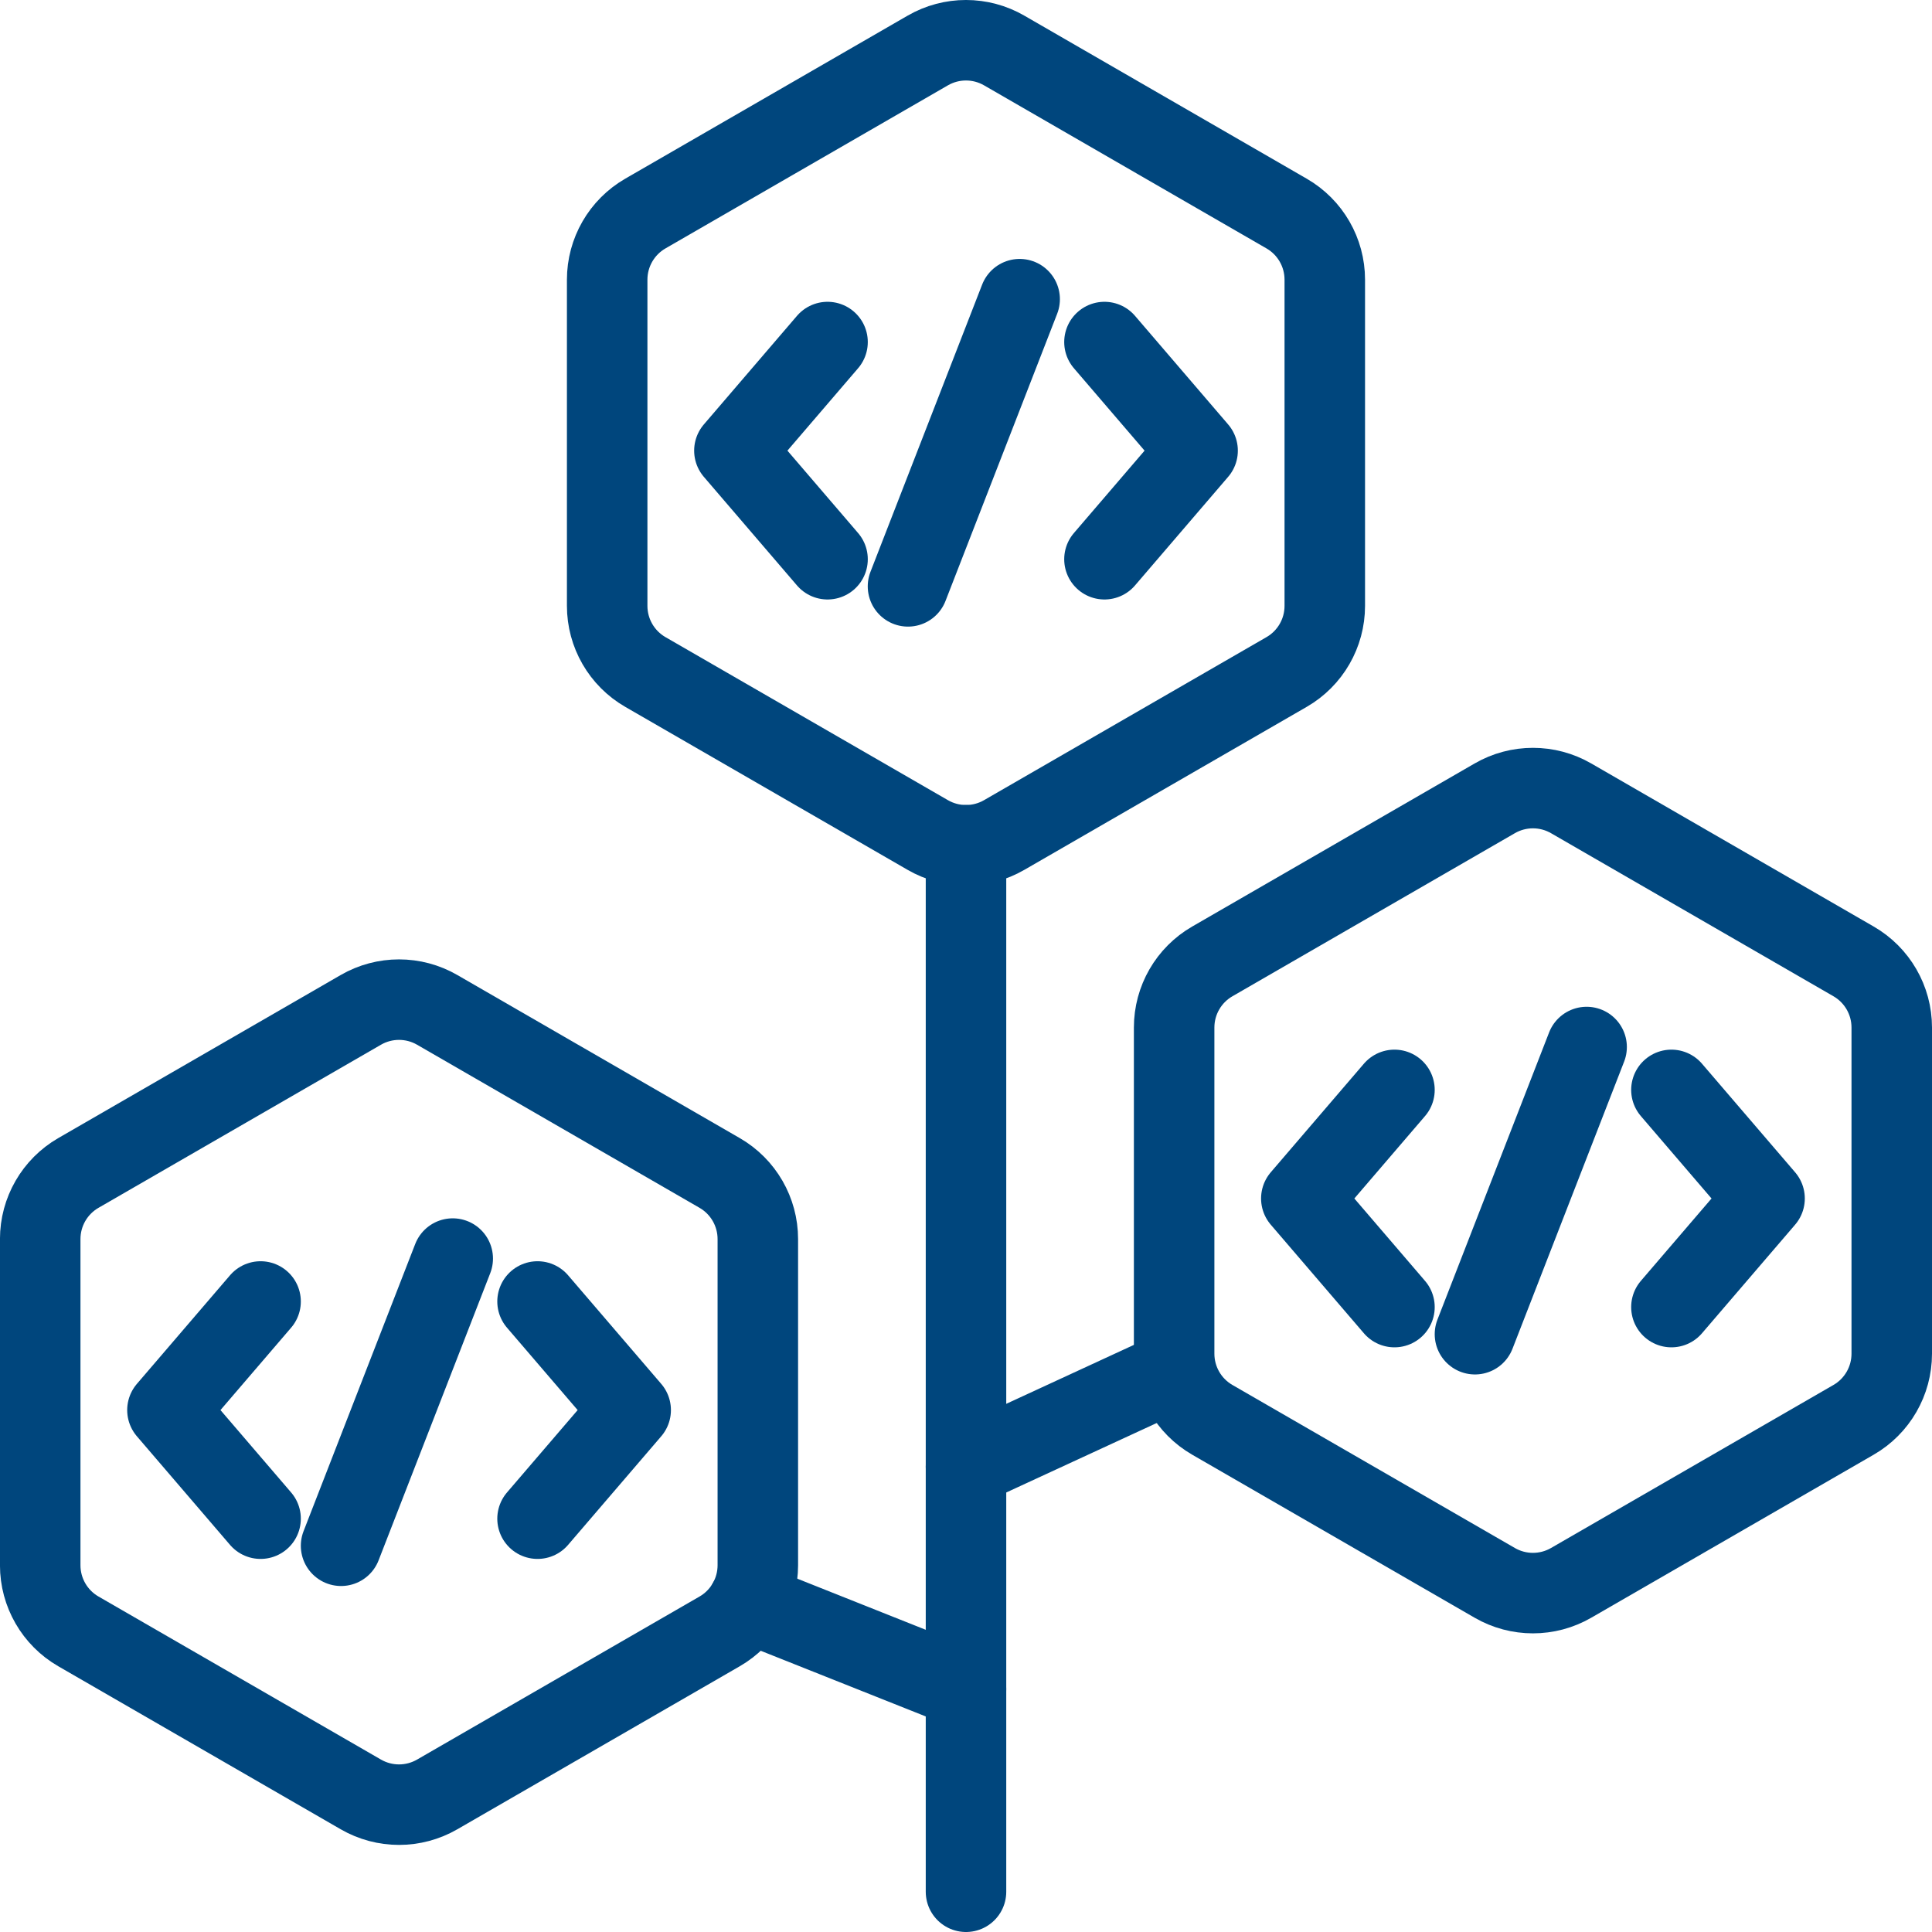
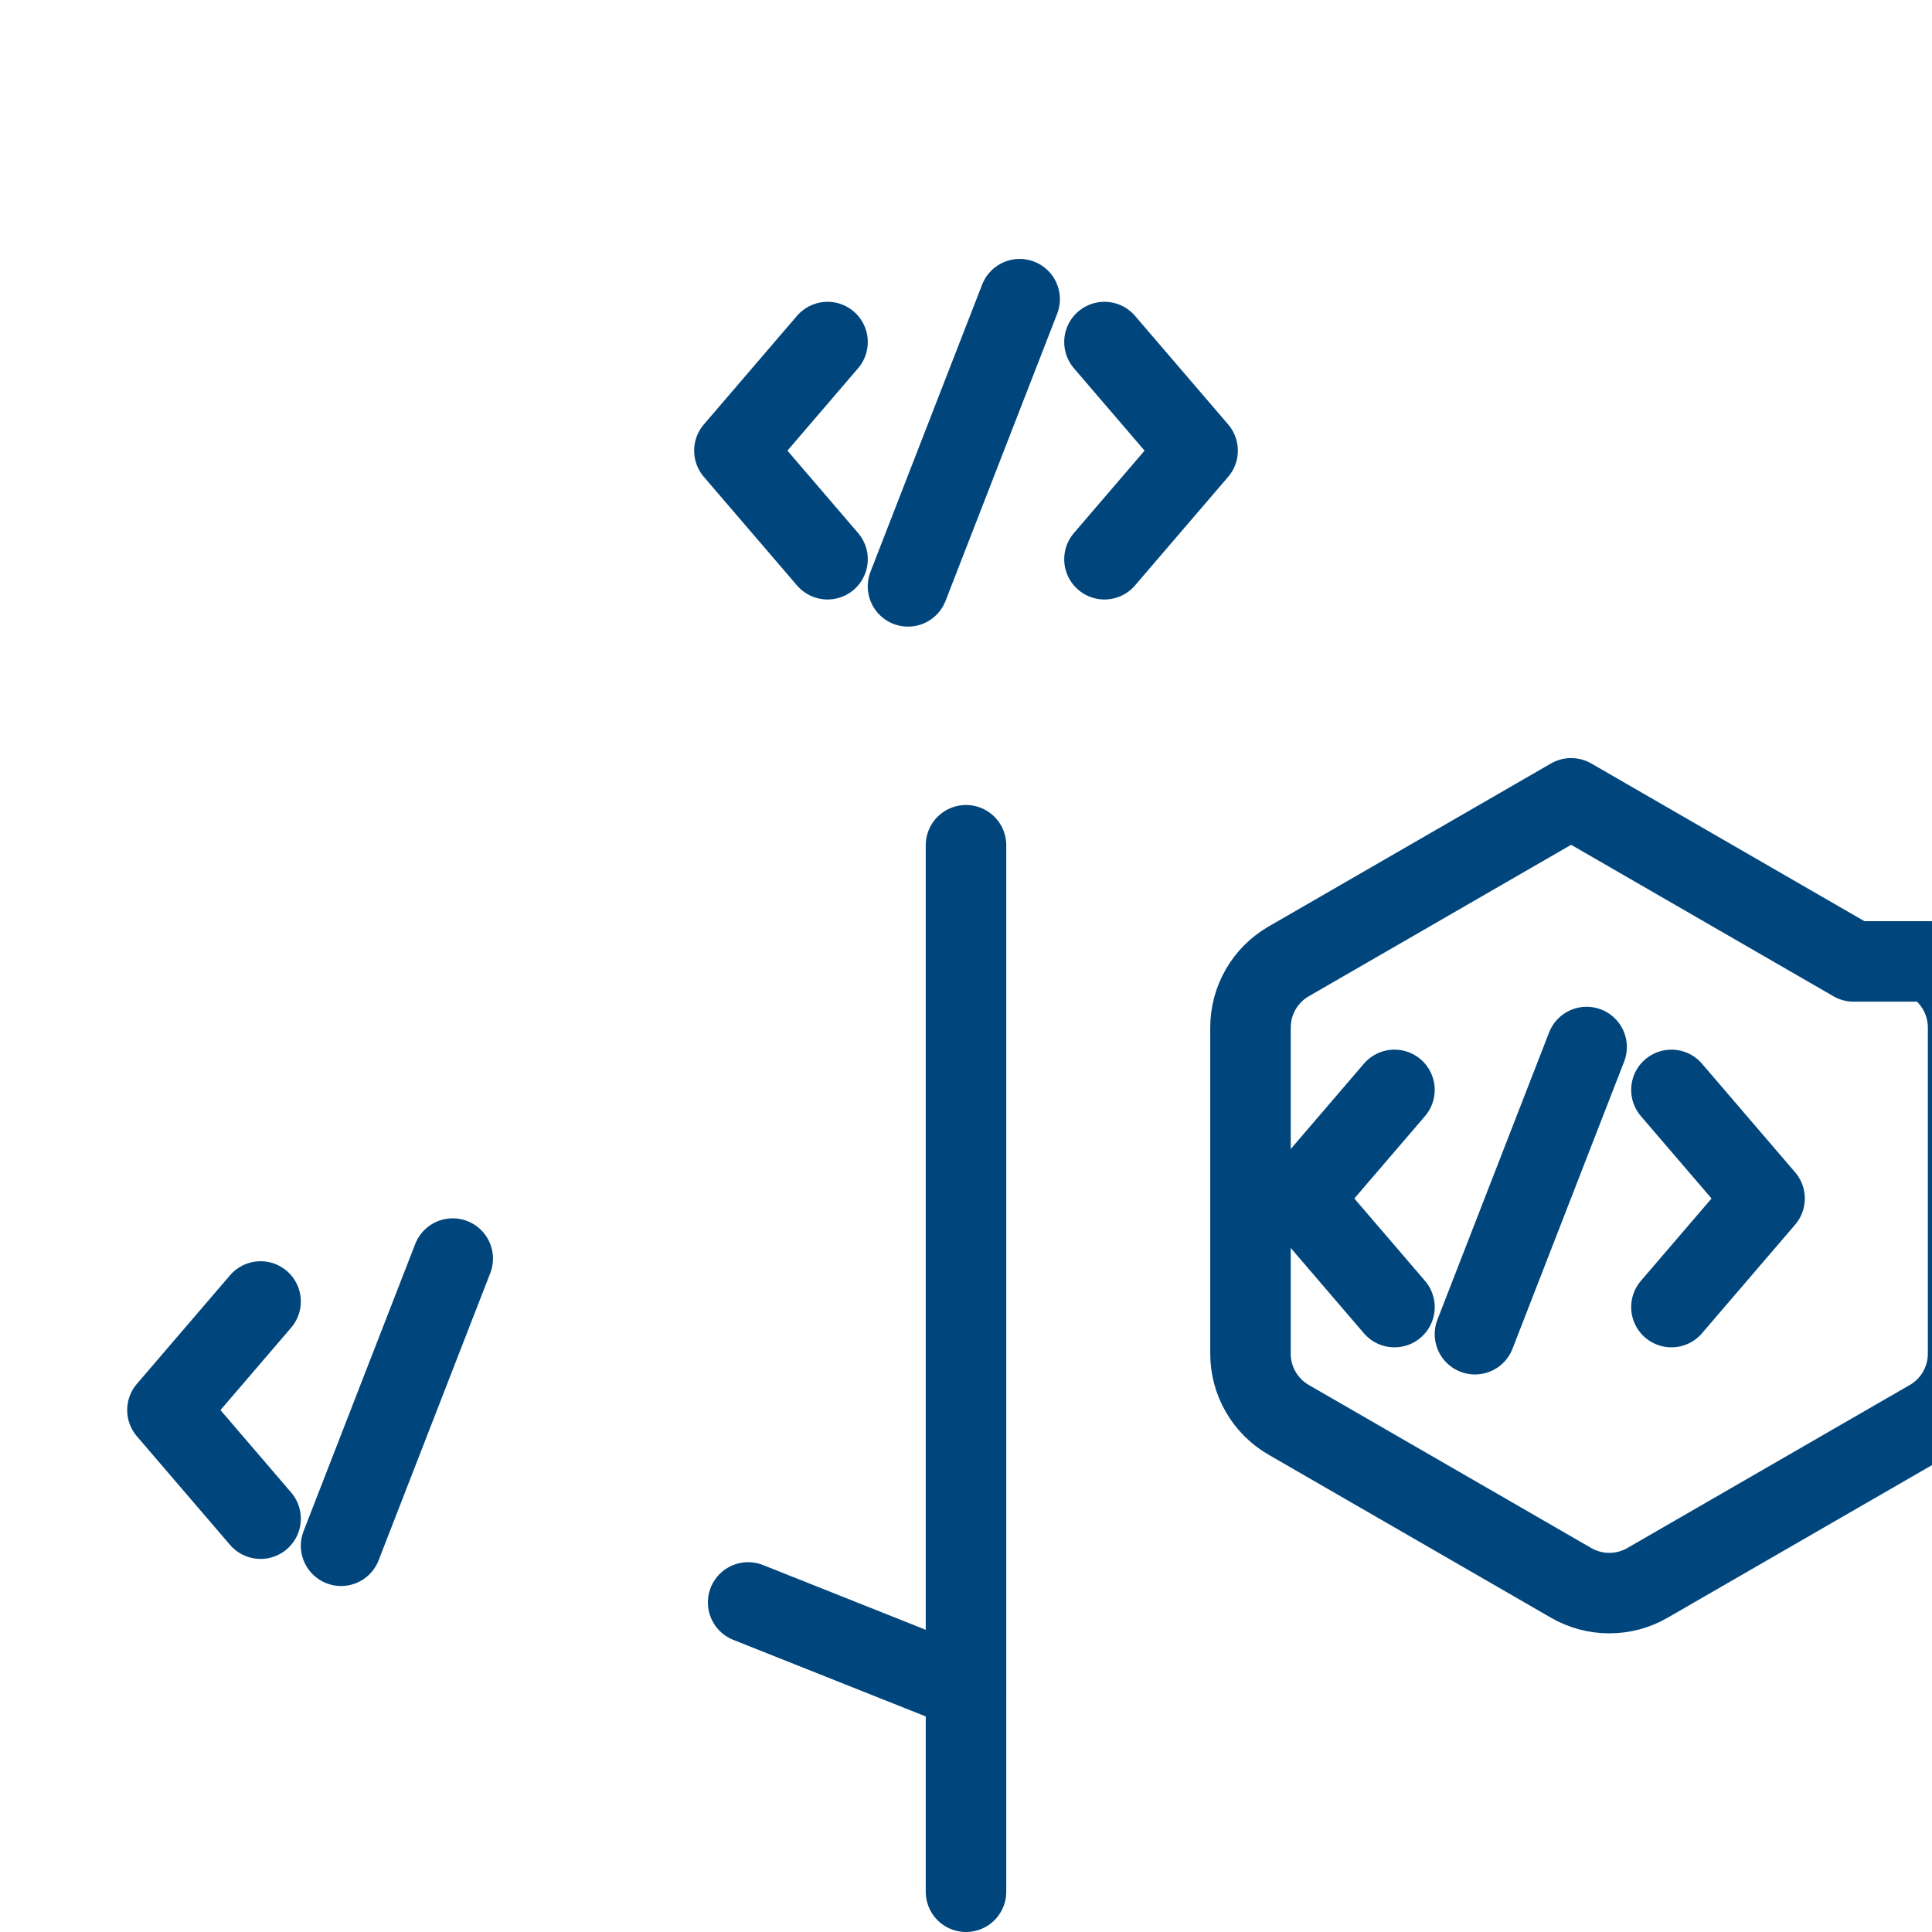
<svg xmlns="http://www.w3.org/2000/svg" id="Layer_1" version="1.1" viewBox="0 0 48 48">
  <defs>
    <style>
      .st0 {
        fill: none;
        stroke: #00467d;
        stroke-linecap: round;
        stroke-linejoin: round;
        stroke-width: 2px;
      }
    </style>
  </defs>
  <path class="st0" d="M24,41.966l-5.413-2.154" />
-   <path class="st0" d="M24,36.441l5.171-2.388" />
  <path class="st0" d="M24,21v26" />
  <g id="ic_x5F_bw_x5F_modular">
-     <path class="st0" d="M17.88,29.142l-7.018-4.052c-.587-.339-1.31-.339-1.897,0l-7.018,4.052c-.587.339-.948.965-.948,1.643v8.103c0,.678.361,1.304.948,1.643l7.018,4.051c.587.339,1.31.339,1.897,0l7.018-4.051c.587-.339.948-.965.948-1.643v-8.103c0-.678-.361-1.304-.948-1.643Z" />
-   </g>
+     </g>
  <g id="ic_x5F_bw_x5F_modular1" data-name="ic_x5F_bw_x5F_modular">
-     <path class="st0" d="M46.052,23.886l-7.018-4.052c-.587-.339-1.31-.339-1.897,0l-7.018,4.052c-.587.339-.948.965-.948,1.643v8.103c0,.678.361,1.304.948,1.643l7.018,4.051c.587.339,1.31.339,1.897,0l7.018-4.051c.587-.339.948-.965.948-1.643v-8.103c0-.678-.361-1.304-.948-1.643Z" />
+     <path class="st0" d="M46.052,23.886l-7.018-4.052l-7.018,4.052c-.587.339-.948.965-.948,1.643v8.103c0,.678.361,1.304.948,1.643l7.018,4.051c.587.339,1.31.339,1.897,0l7.018-4.051c.587-.339.948-.965.948-1.643v-8.103c0-.678-.361-1.304-.948-1.643Z" />
  </g>
  <g id="ic_x5F_bw_x5F_modular2" data-name="ic_x5F_bw_x5F_modular">
-     <path class="st0" d="M31.966,5.306l-7.018-4.052c-.587-.339-1.31-.339-1.897,0l-7.018,4.052c-.587.339-.948.965-.948,1.643v8.103c0,.678.361,1.304.948,1.643l7.018,4.051c.587.339,1.31.339,1.897,0l7.018-4.051c.587-.339.948-.965.948-1.643V6.949c0-.678-.361-1.304-.948-1.643Z" />
-   </g>
+     </g>
  <g id="ic_x5F_line_x5F_template">
    <g id="ic_x5F_bw_x5F_dev_x5F_friendly">
      <path class="st0" d="M6.474,37.731l-2.314-2.698,2.314-2.698" />
-       <path class="st0" d="M13.355,37.731l2.314-2.698-2.314-2.698" />
      <path class="st0" d="M11.248,31.269l-2.774,7.135" />
    </g>
  </g>
  <g id="ic_x5F_line_x5F_template1" data-name="ic_x5F_line_x5F_template">
    <g id="ic_x5F_bw_x5F_dev_x5F_friendly1" data-name="ic_x5F_bw_x5F_dev_x5F_friendly">
      <path class="st0" d="M20.56,13.894l-2.314-2.698,2.314-2.698" />
      <path class="st0" d="M27.44,13.894l2.314-2.698-2.314-2.698" />
      <path class="st0" d="M25.333,7.433l-2.774,7.135" />
    </g>
  </g>
  <g id="ic_x5F_line_x5F_template2" data-name="ic_x5F_line_x5F_template">
    <g id="ic_x5F_bw_x5F_dev_x5F_friendly2" data-name="ic_x5F_bw_x5F_dev_x5F_friendly">
      <path class="st0" d="M34.645,32.474l-2.314-2.698,2.314-2.698" />
      <path class="st0" d="M41.526,32.474l2.314-2.698-2.314-2.698" />
      <path class="st0" d="M39.419,26.013l-2.774,7.135" />
    </g>
  </g>
</svg>